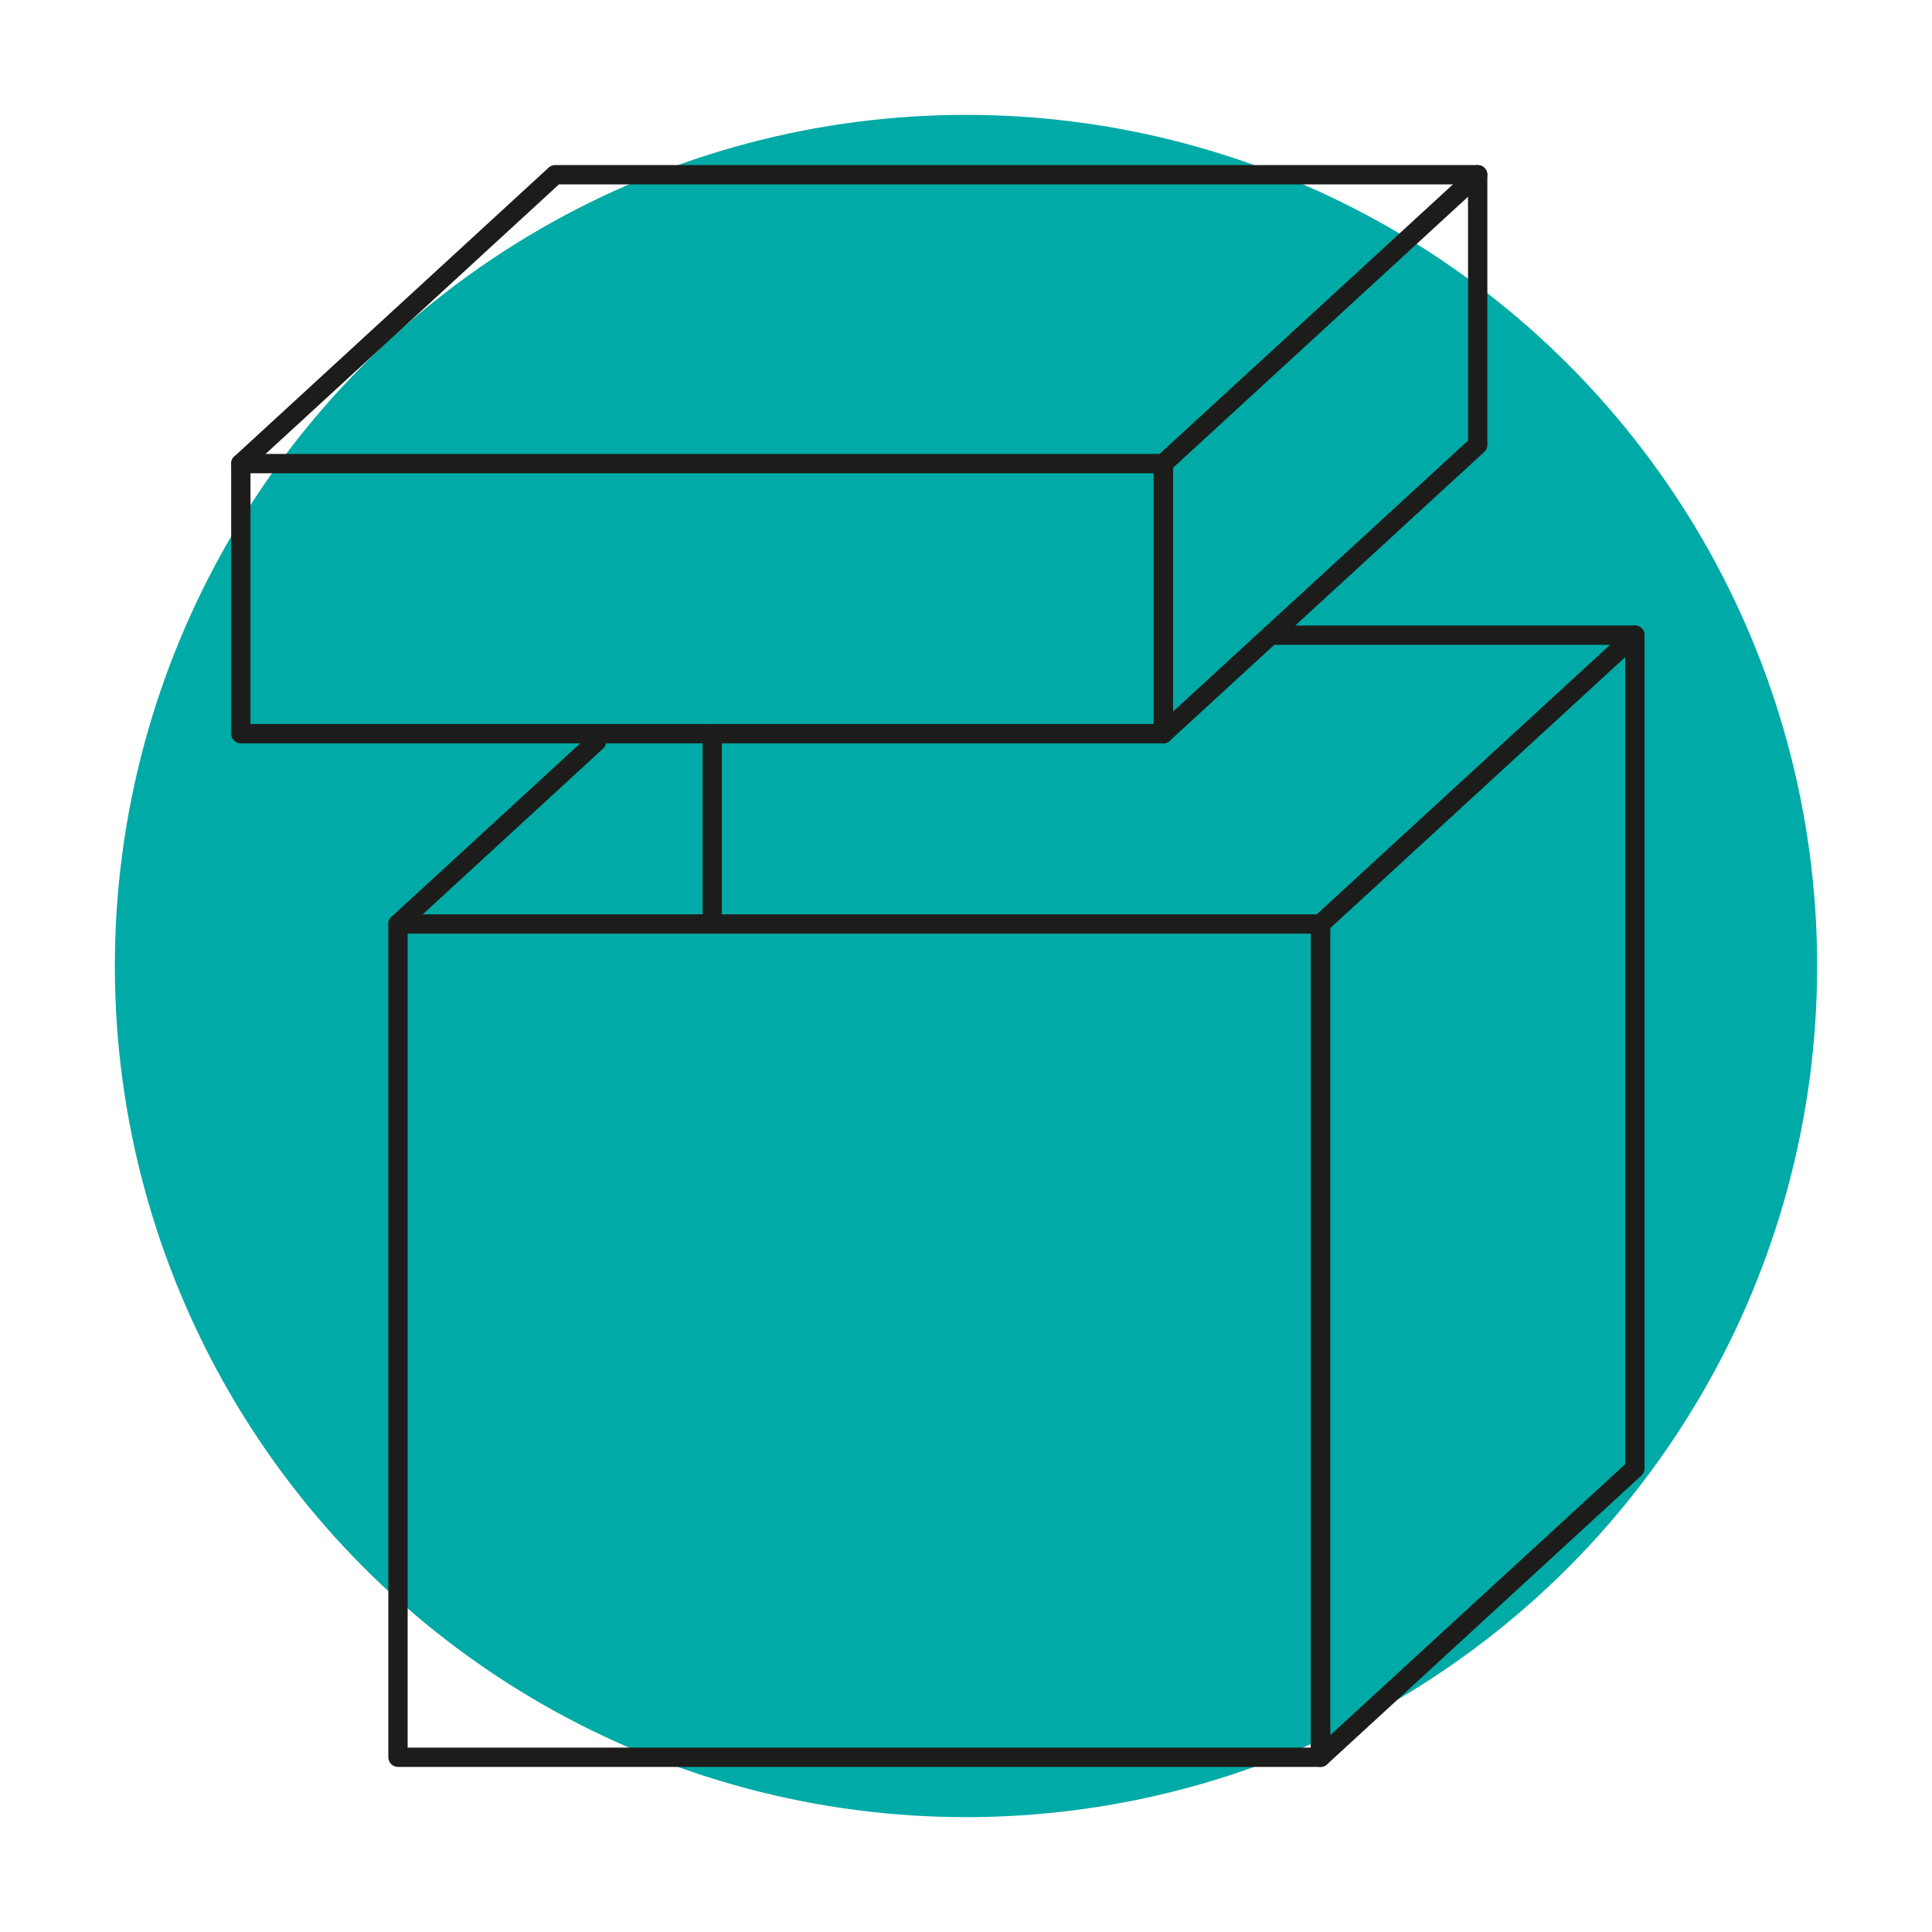
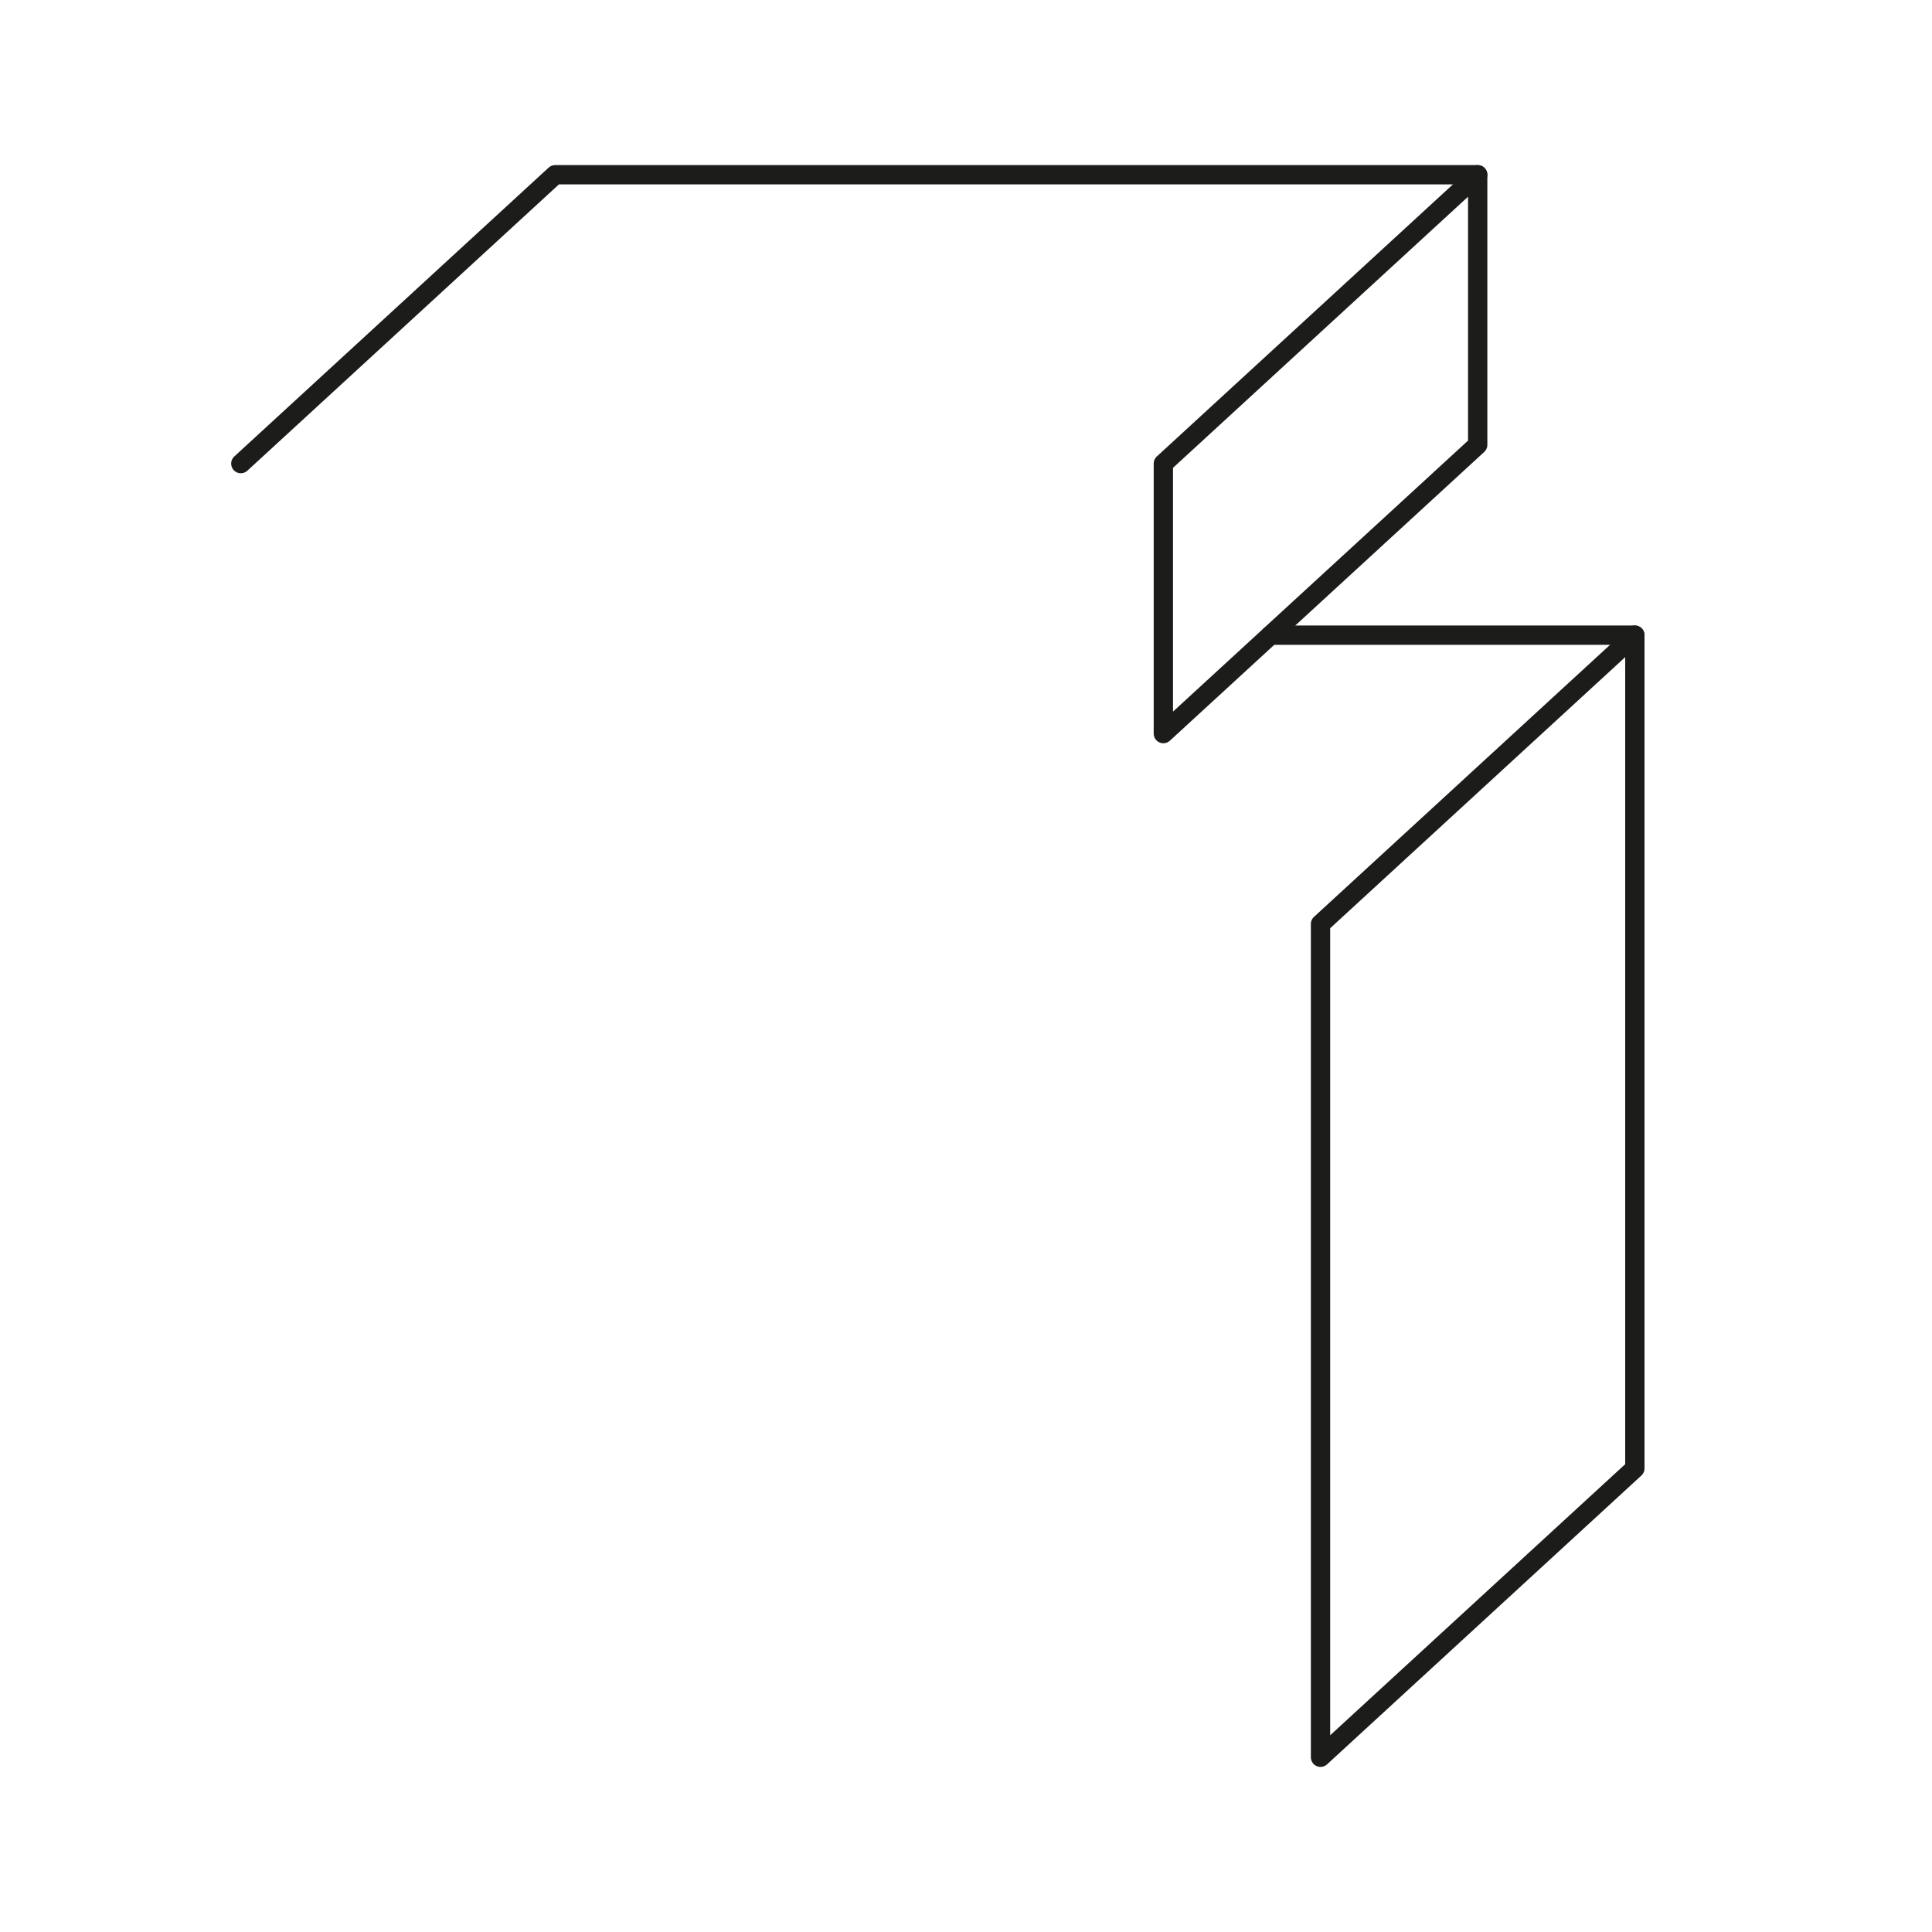
<svg xmlns="http://www.w3.org/2000/svg" id="uuid-6b8592f7-cf2b-4df8-a9f9-e67656b8d724" data-name="Produkt_Stülpdeckelkarton" viewBox="0 0 200 200">
-   <circle cx="100" cy="100" r="88.11" style="fill: #00aaa6;" />
  <g>
-     <rect x="41.2" y="95.65" width="95.5" height="86.26" style="fill: none; stroke: #1c1d1b; stroke-linecap: round; stroke-linejoin: round; stroke-width: 2px;" />
    <polygon points="169.24 152.01 136.7 181.91 136.7 95.65 169.24 65.75 169.24 152.01" style="fill: none; stroke: #1c1d1b; stroke-linecap: round; stroke-linejoin: round; stroke-width: 2px;" />
    <line x1="131.52" y1="65.75" x2="169.24" y2="65.75" style="fill: none; stroke: #1c1d1b; stroke-linecap: round; stroke-linejoin: round; stroke-width: 2px;" />
-     <line x1="41.2" y1="95.65" x2="61.76" y2="76.75" style="fill: none; stroke: #1c1d1b; stroke-linecap: round; stroke-linejoin: round; stroke-width: 2px;" />
    <g>
-       <rect x="24.93" y="47.99" width="95.5" height="27.96" style="fill: none; stroke: #1c1d1b; stroke-linecap: round; stroke-linejoin: round; stroke-width: 2px;" />
      <polygon points="152.97 46.05 120.43 75.94 120.43 47.99 152.97 18.09 152.97 46.05" style="fill: none; stroke: #1c1d1b; stroke-linecap: round; stroke-linejoin: round; stroke-width: 2px;" />
      <polyline points="24.93 47.99 57.47 18.09 152.97 18.09" style="fill: none; stroke: #1c1d1b; stroke-linecap: round; stroke-linejoin: round; stroke-width: 2px;" />
    </g>
-     <line x1="73.73" y1="75.94" x2="73.73" y2="95.65" style="fill: none; stroke: #1c1d1b; stroke-linecap: round; stroke-linejoin: round; stroke-width: 2px;" />
  </g>
</svg>